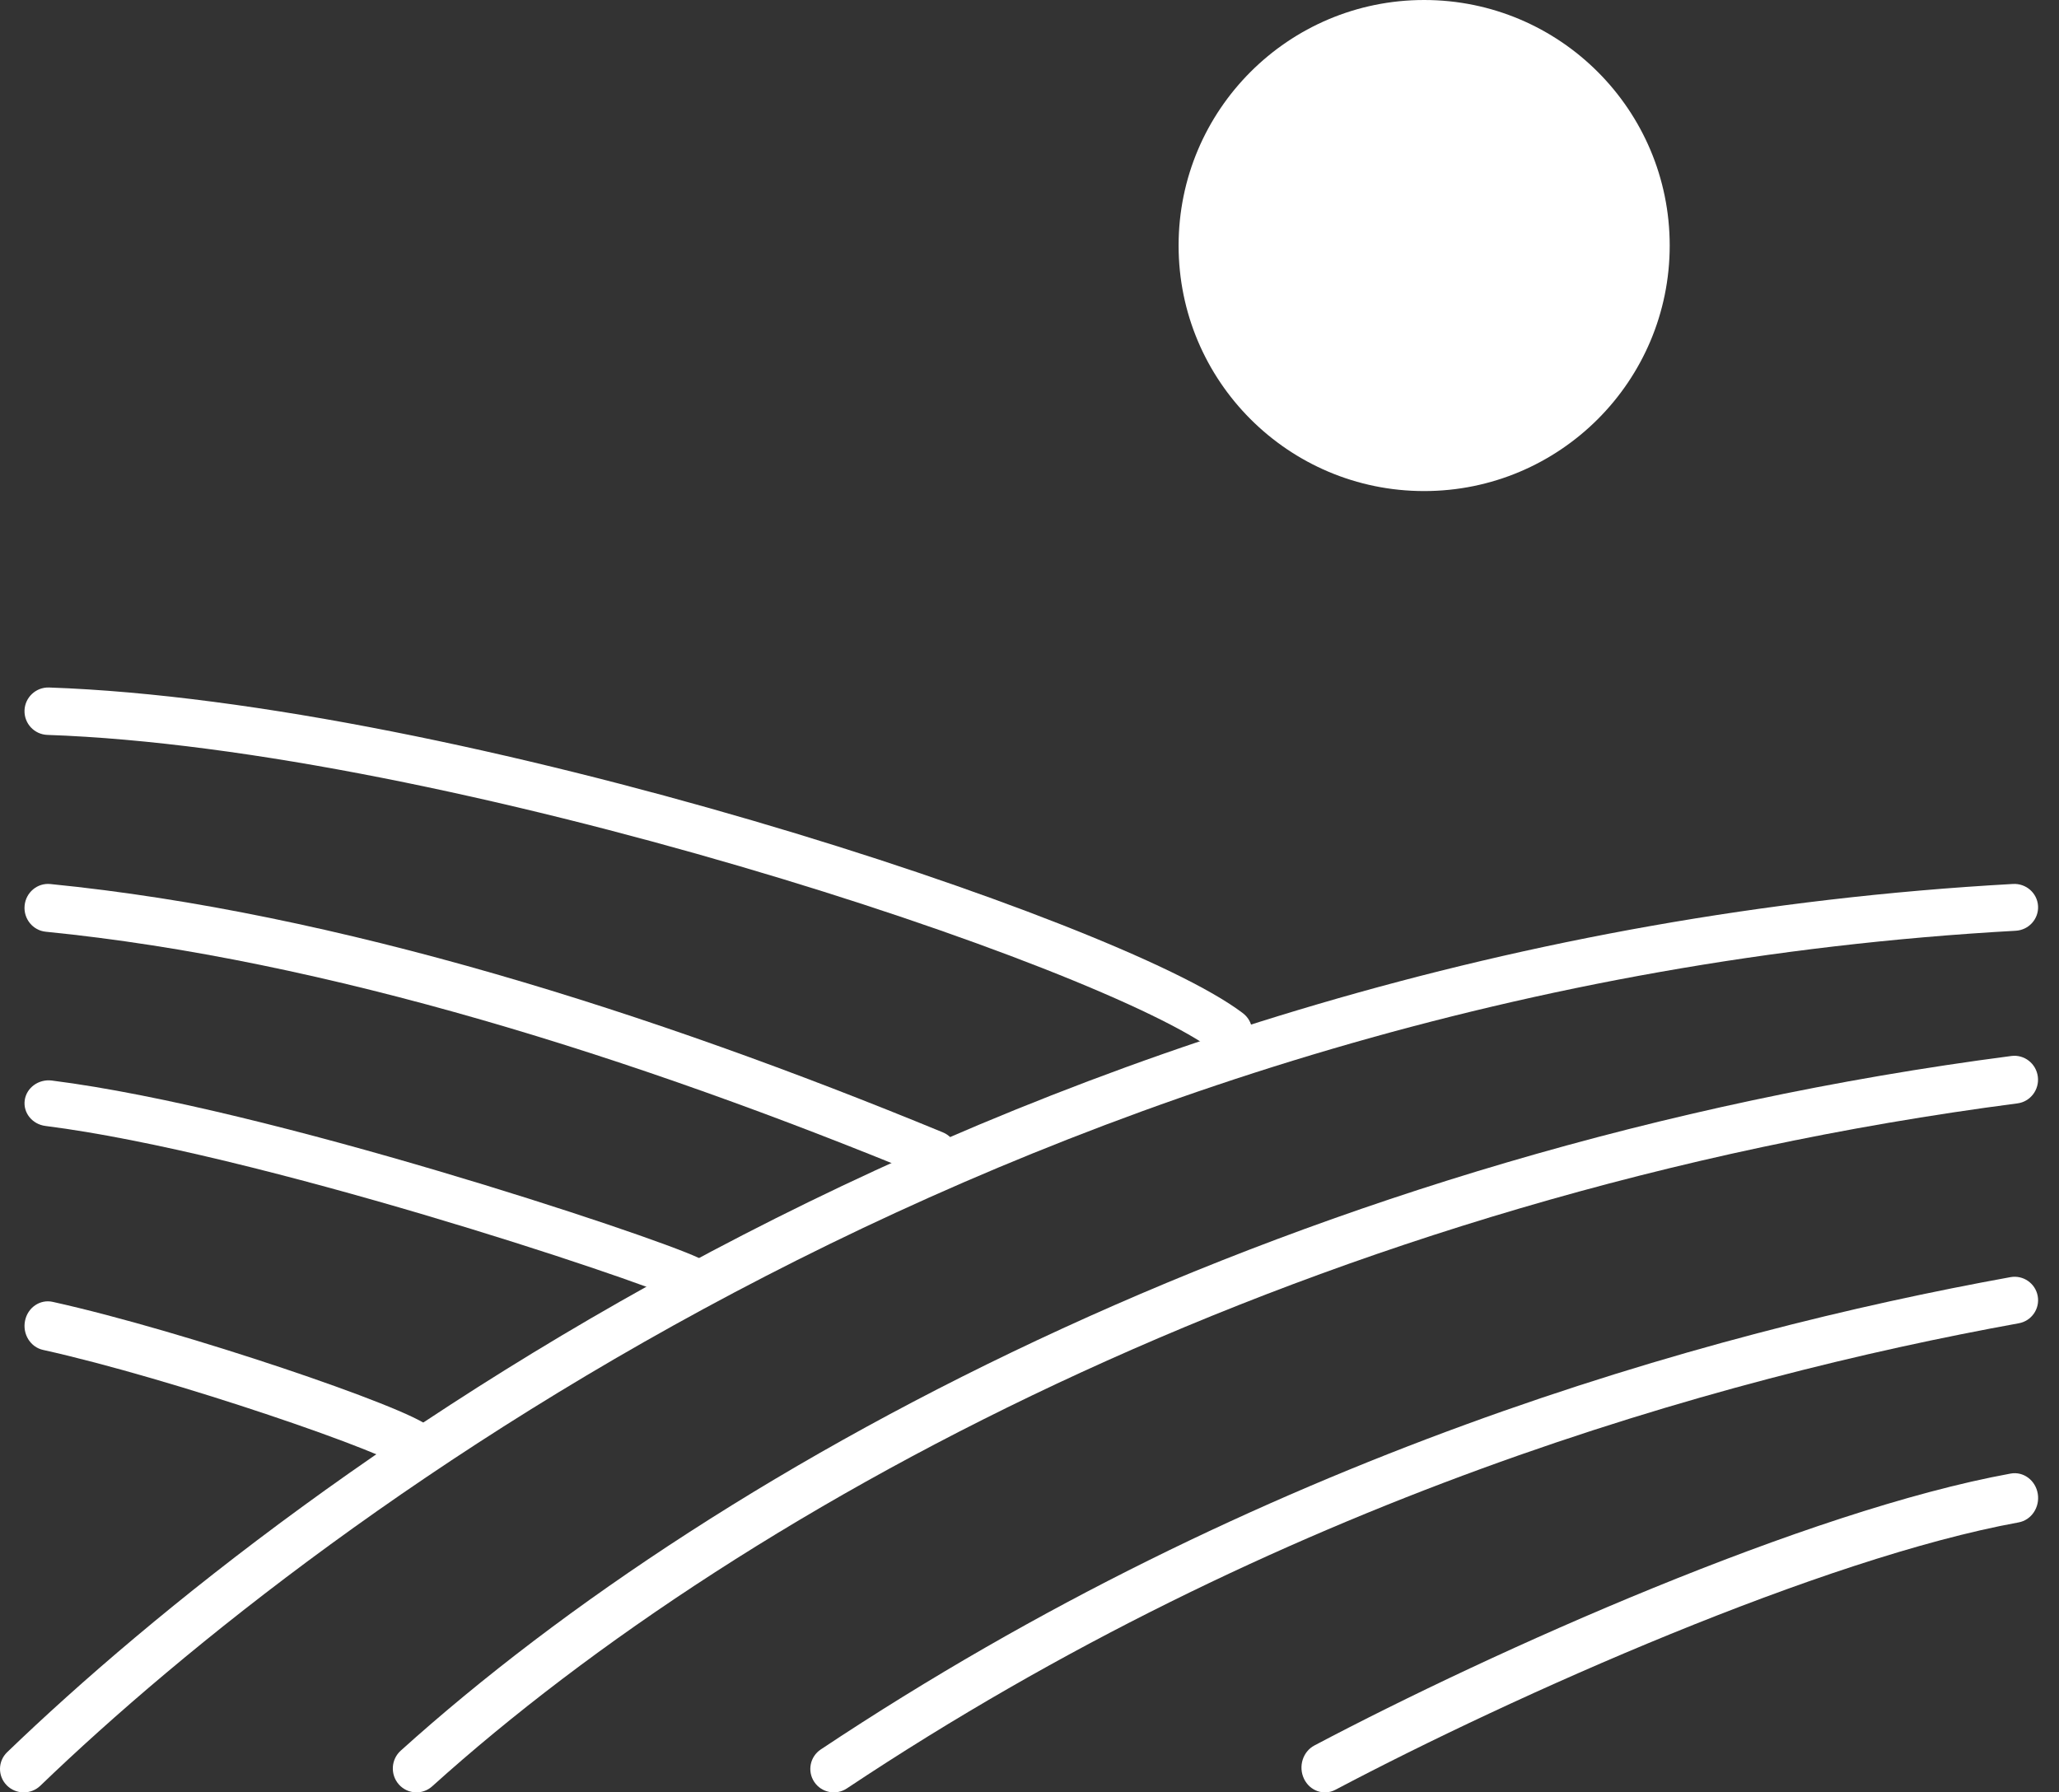
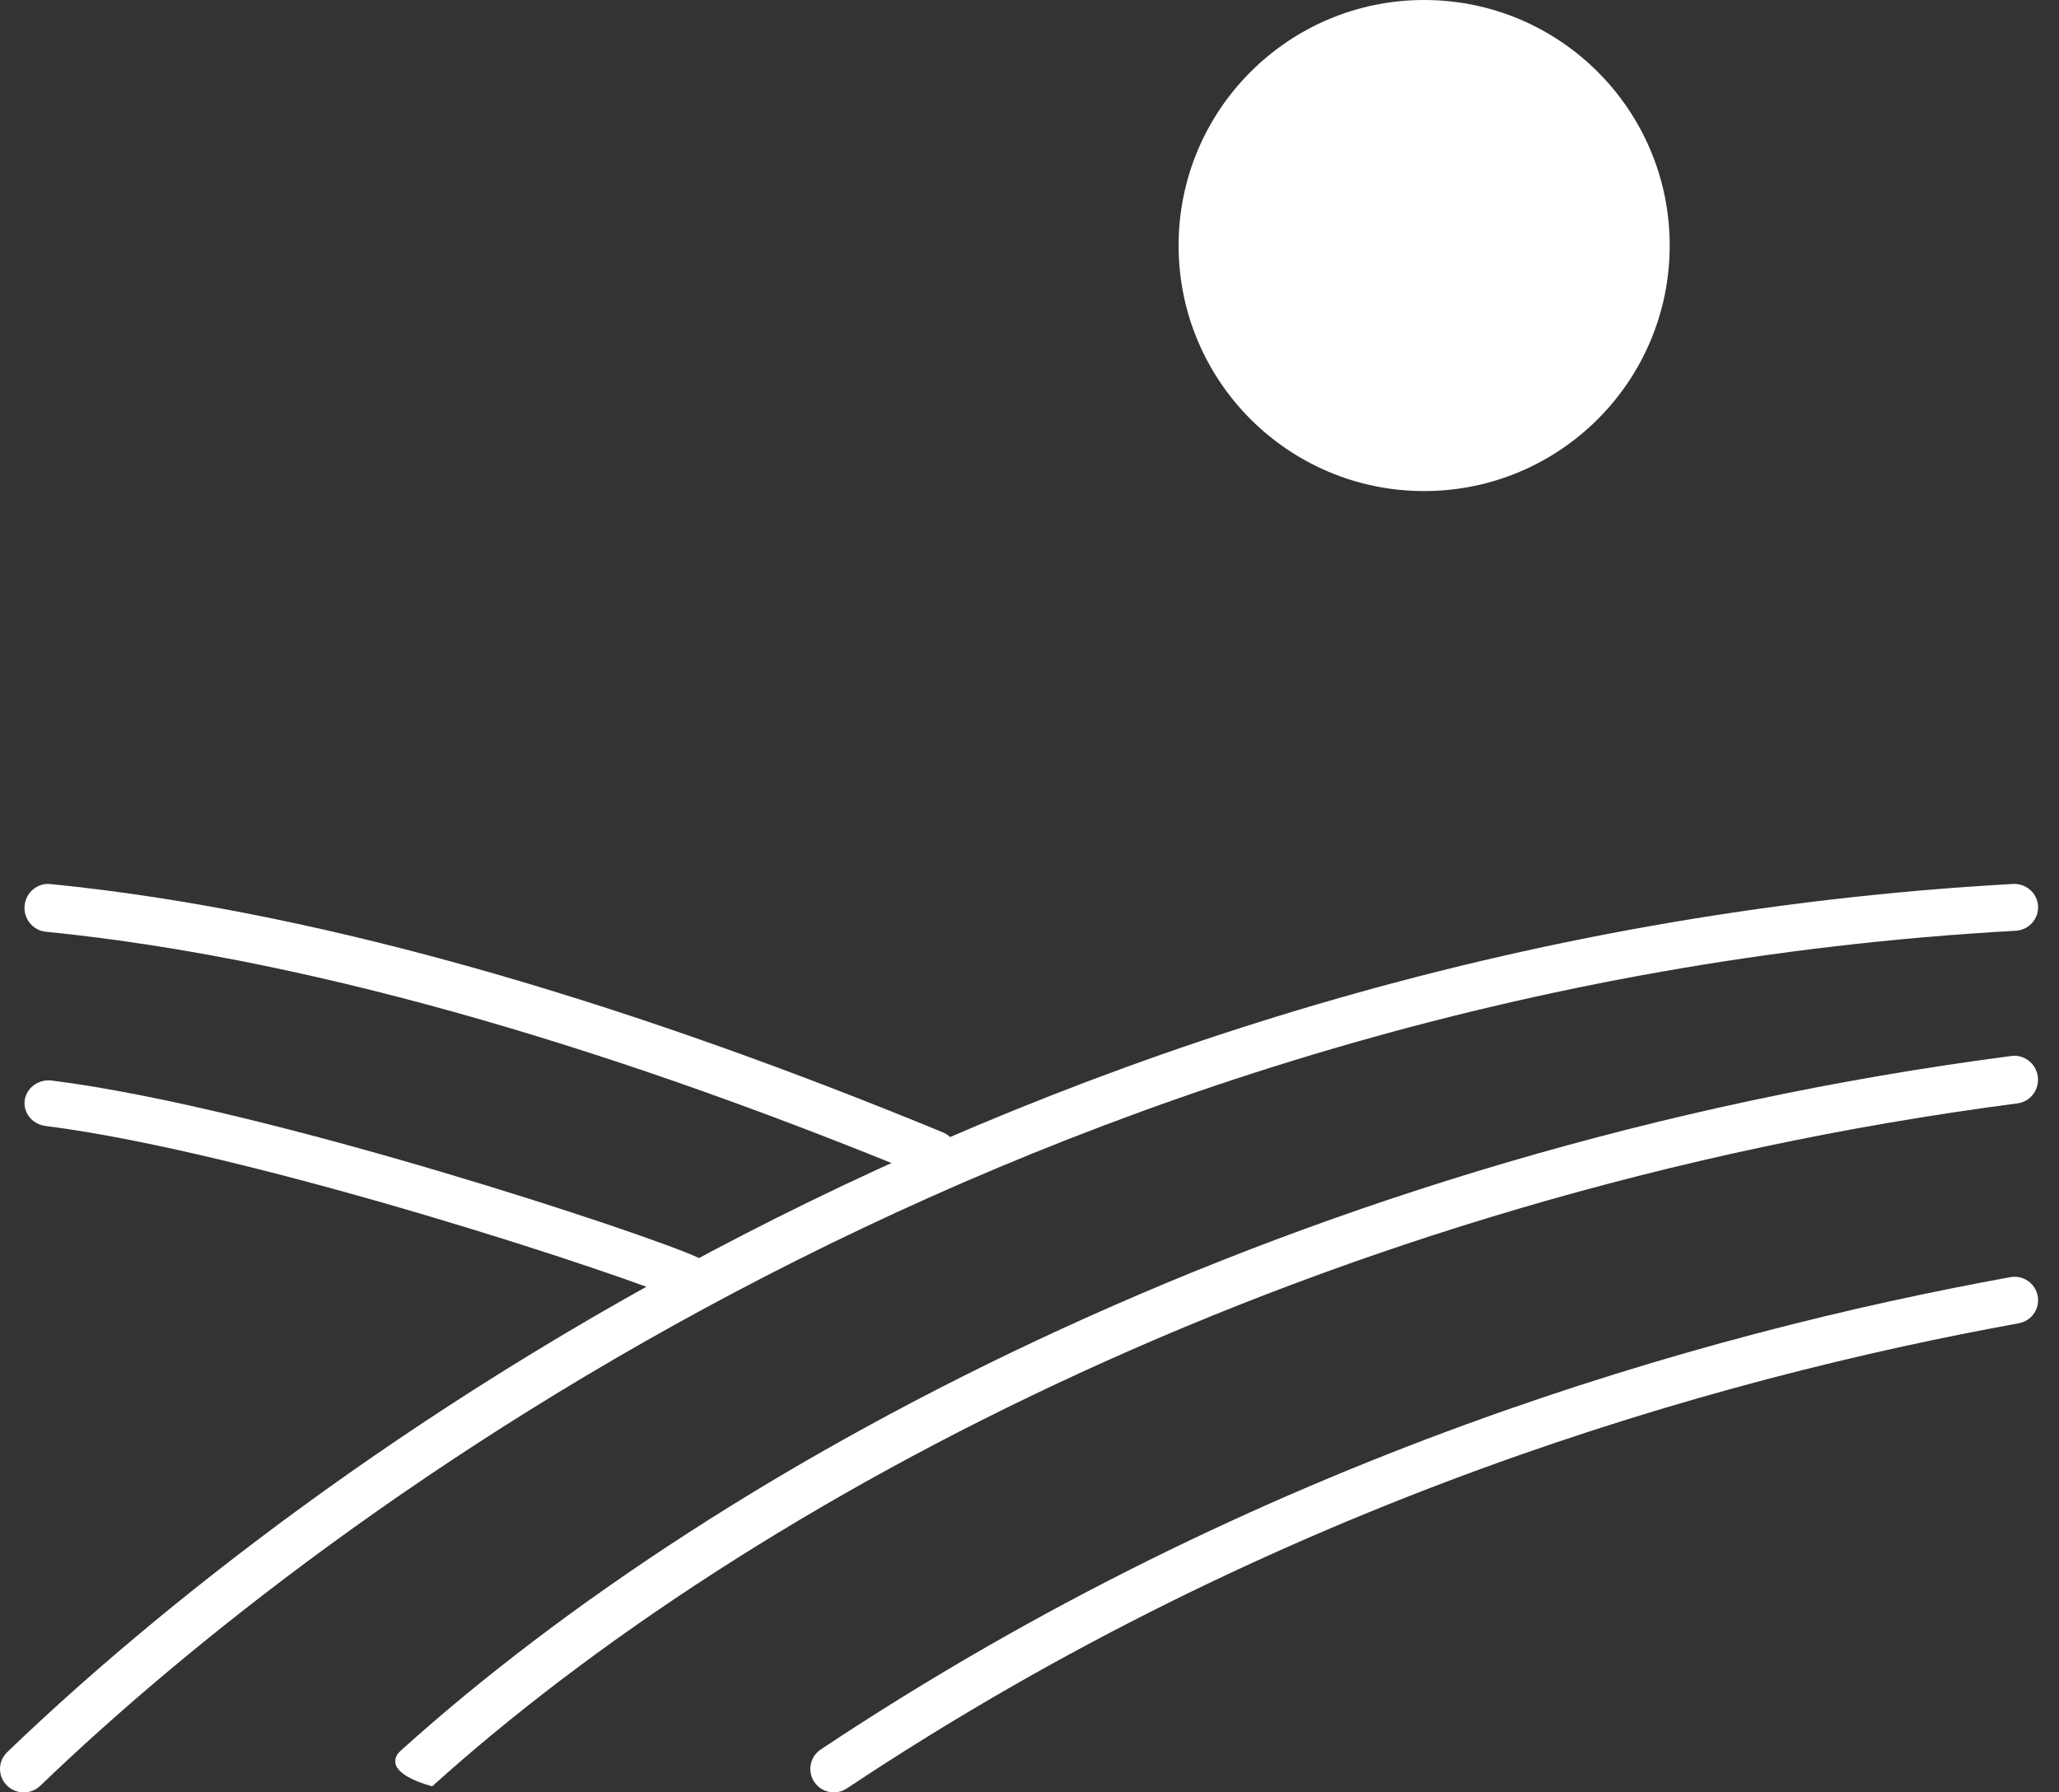
<svg xmlns="http://www.w3.org/2000/svg" width="85" height="74" viewBox="0 0 85 74" fill="none">
  <rect x="0" y="0" width="85" height="74" fill="#333333" stroke="none" />
-   <path fill-rule="evenodd" clip-rule="evenodd" d="M1.012 29.329C1.031 28.789 1.485 28.366 2.026 28.384C10.508 28.677 21.571 31.093 31.084 33.881C35.85 35.277 40.25 36.773 43.77 38.155C47.25 39.521 49.977 40.817 51.31 41.831C51.741 42.159 51.824 42.773 51.496 43.203C51.168 43.634 50.553 43.717 50.122 43.389C49.034 42.56 46.549 41.35 43.053 39.977C39.596 38.62 35.252 37.142 30.533 35.76C21.076 32.989 10.197 30.625 1.958 30.341C1.417 30.323 0.994 29.87 1.012 29.329Z" fill="white" />
-   <path fill-rule="evenodd" clip-rule="evenodd" d="M1.033 54.531C1.142 53.983 1.653 53.633 2.174 53.748C4.911 54.354 8.602 55.454 11.685 56.487C13.229 57.005 14.633 57.51 15.7 57.934C16.232 58.145 16.692 58.341 17.048 58.511C17.225 58.596 17.389 58.681 17.527 58.762C17.645 58.832 17.82 58.942 17.962 59.092C18.339 59.487 18.339 60.129 17.962 60.525C17.599 60.907 17.018 60.92 16.639 60.565C16.63 60.558 16.612 60.547 16.585 60.531C16.511 60.487 16.401 60.429 16.25 60.356C15.949 60.212 15.533 60.035 15.019 59.831C13.994 59.423 12.624 58.93 11.1 58.419C8.047 57.395 4.425 56.318 1.777 55.732C1.256 55.617 0.923 55.079 1.033 54.531Z" fill="white" />
  <path fill-rule="evenodd" clip-rule="evenodd" d="M1.021 45.423C1.093 44.906 1.595 44.542 2.141 44.611C6.629 45.179 12.826 46.785 18.095 48.345C23.344 49.898 27.821 51.449 28.844 51.934C29.336 52.168 29.536 52.736 29.29 53.203C29.044 53.67 28.445 53.859 27.952 53.626C27.099 53.221 22.779 51.712 17.502 50.15C12.245 48.595 6.185 47.031 1.877 46.486C1.331 46.417 0.948 45.941 1.021 45.423Z" fill="white" />
  <path fill-rule="evenodd" clip-rule="evenodd" d="M1.016 37.387C1.068 36.843 1.544 36.445 2.078 36.498C13.927 37.675 26.884 41.788 38.925 46.751C39.422 46.956 39.662 47.533 39.461 48.039C39.26 48.546 38.693 48.79 38.196 48.585C26.233 43.654 13.472 39.618 1.889 38.467C1.355 38.414 0.964 37.93 1.016 37.387Z" fill="white" />
  <path fill-rule="evenodd" clip-rule="evenodd" d="M84.135 37.406C84.166 37.94 83.752 38.397 83.212 38.427C42.588 40.685 13.389 62.436 1.665 73.725C1.277 74.098 0.657 74.091 0.279 73.708C-0.099 73.326 -0.092 72.713 0.296 72.34C12.215 60.863 41.837 38.789 83.101 36.495C83.642 36.465 84.105 36.873 84.135 37.406Z" fill="white" />
-   <path fill-rule="evenodd" clip-rule="evenodd" d="M84.126 44.45C84.195 44.99 83.818 45.485 83.284 45.554C54.507 49.301 30.885 61.986 17.841 73.75C17.439 74.112 16.822 74.076 16.464 73.67C16.105 73.263 16.141 72.639 16.543 72.277C29.885 60.245 53.874 47.394 83.034 43.597C83.569 43.528 84.057 43.909 84.126 44.45Z" fill="white" />
+   <path fill-rule="evenodd" clip-rule="evenodd" d="M84.126 44.45C84.195 44.99 83.818 45.485 83.284 45.554C54.507 49.301 30.885 61.986 17.841 73.75C16.105 73.263 16.141 72.639 16.543 72.277C29.885 60.245 53.874 47.394 83.034 43.597C83.569 43.528 84.057 43.909 84.126 44.45Z" fill="white" />
  <path fill-rule="evenodd" clip-rule="evenodd" d="M84.121 53.507C84.217 54.032 83.868 54.536 83.341 54.632C70.882 56.893 52.775 61.98 34.959 73.837C34.514 74.133 33.912 74.013 33.615 73.569C33.318 73.124 33.438 72.523 33.884 72.227C51.986 60.178 70.368 55.02 82.994 52.728C83.521 52.632 84.025 52.981 84.121 53.507Z" fill="white" />
-   <path fill-rule="evenodd" clip-rule="evenodd" d="M84.124 61.672C84.215 62.228 83.861 62.757 83.334 62.853C75.225 64.331 62.518 69.989 55.129 73.892C54.65 74.145 54.069 73.94 53.83 73.435C53.591 72.929 53.784 72.315 54.263 72.062C61.68 68.144 74.6 62.368 83.005 60.837C83.532 60.741 84.033 61.115 84.124 61.672Z" fill="white" />
  <path d="M68.929 10.137C68.929 15.736 64.391 20.274 58.792 20.274C53.194 20.274 48.655 15.736 48.655 10.137C48.655 4.538 53.194 0 58.792 0C64.391 0 68.929 4.538 68.929 10.137Z" fill="white" />
</svg>